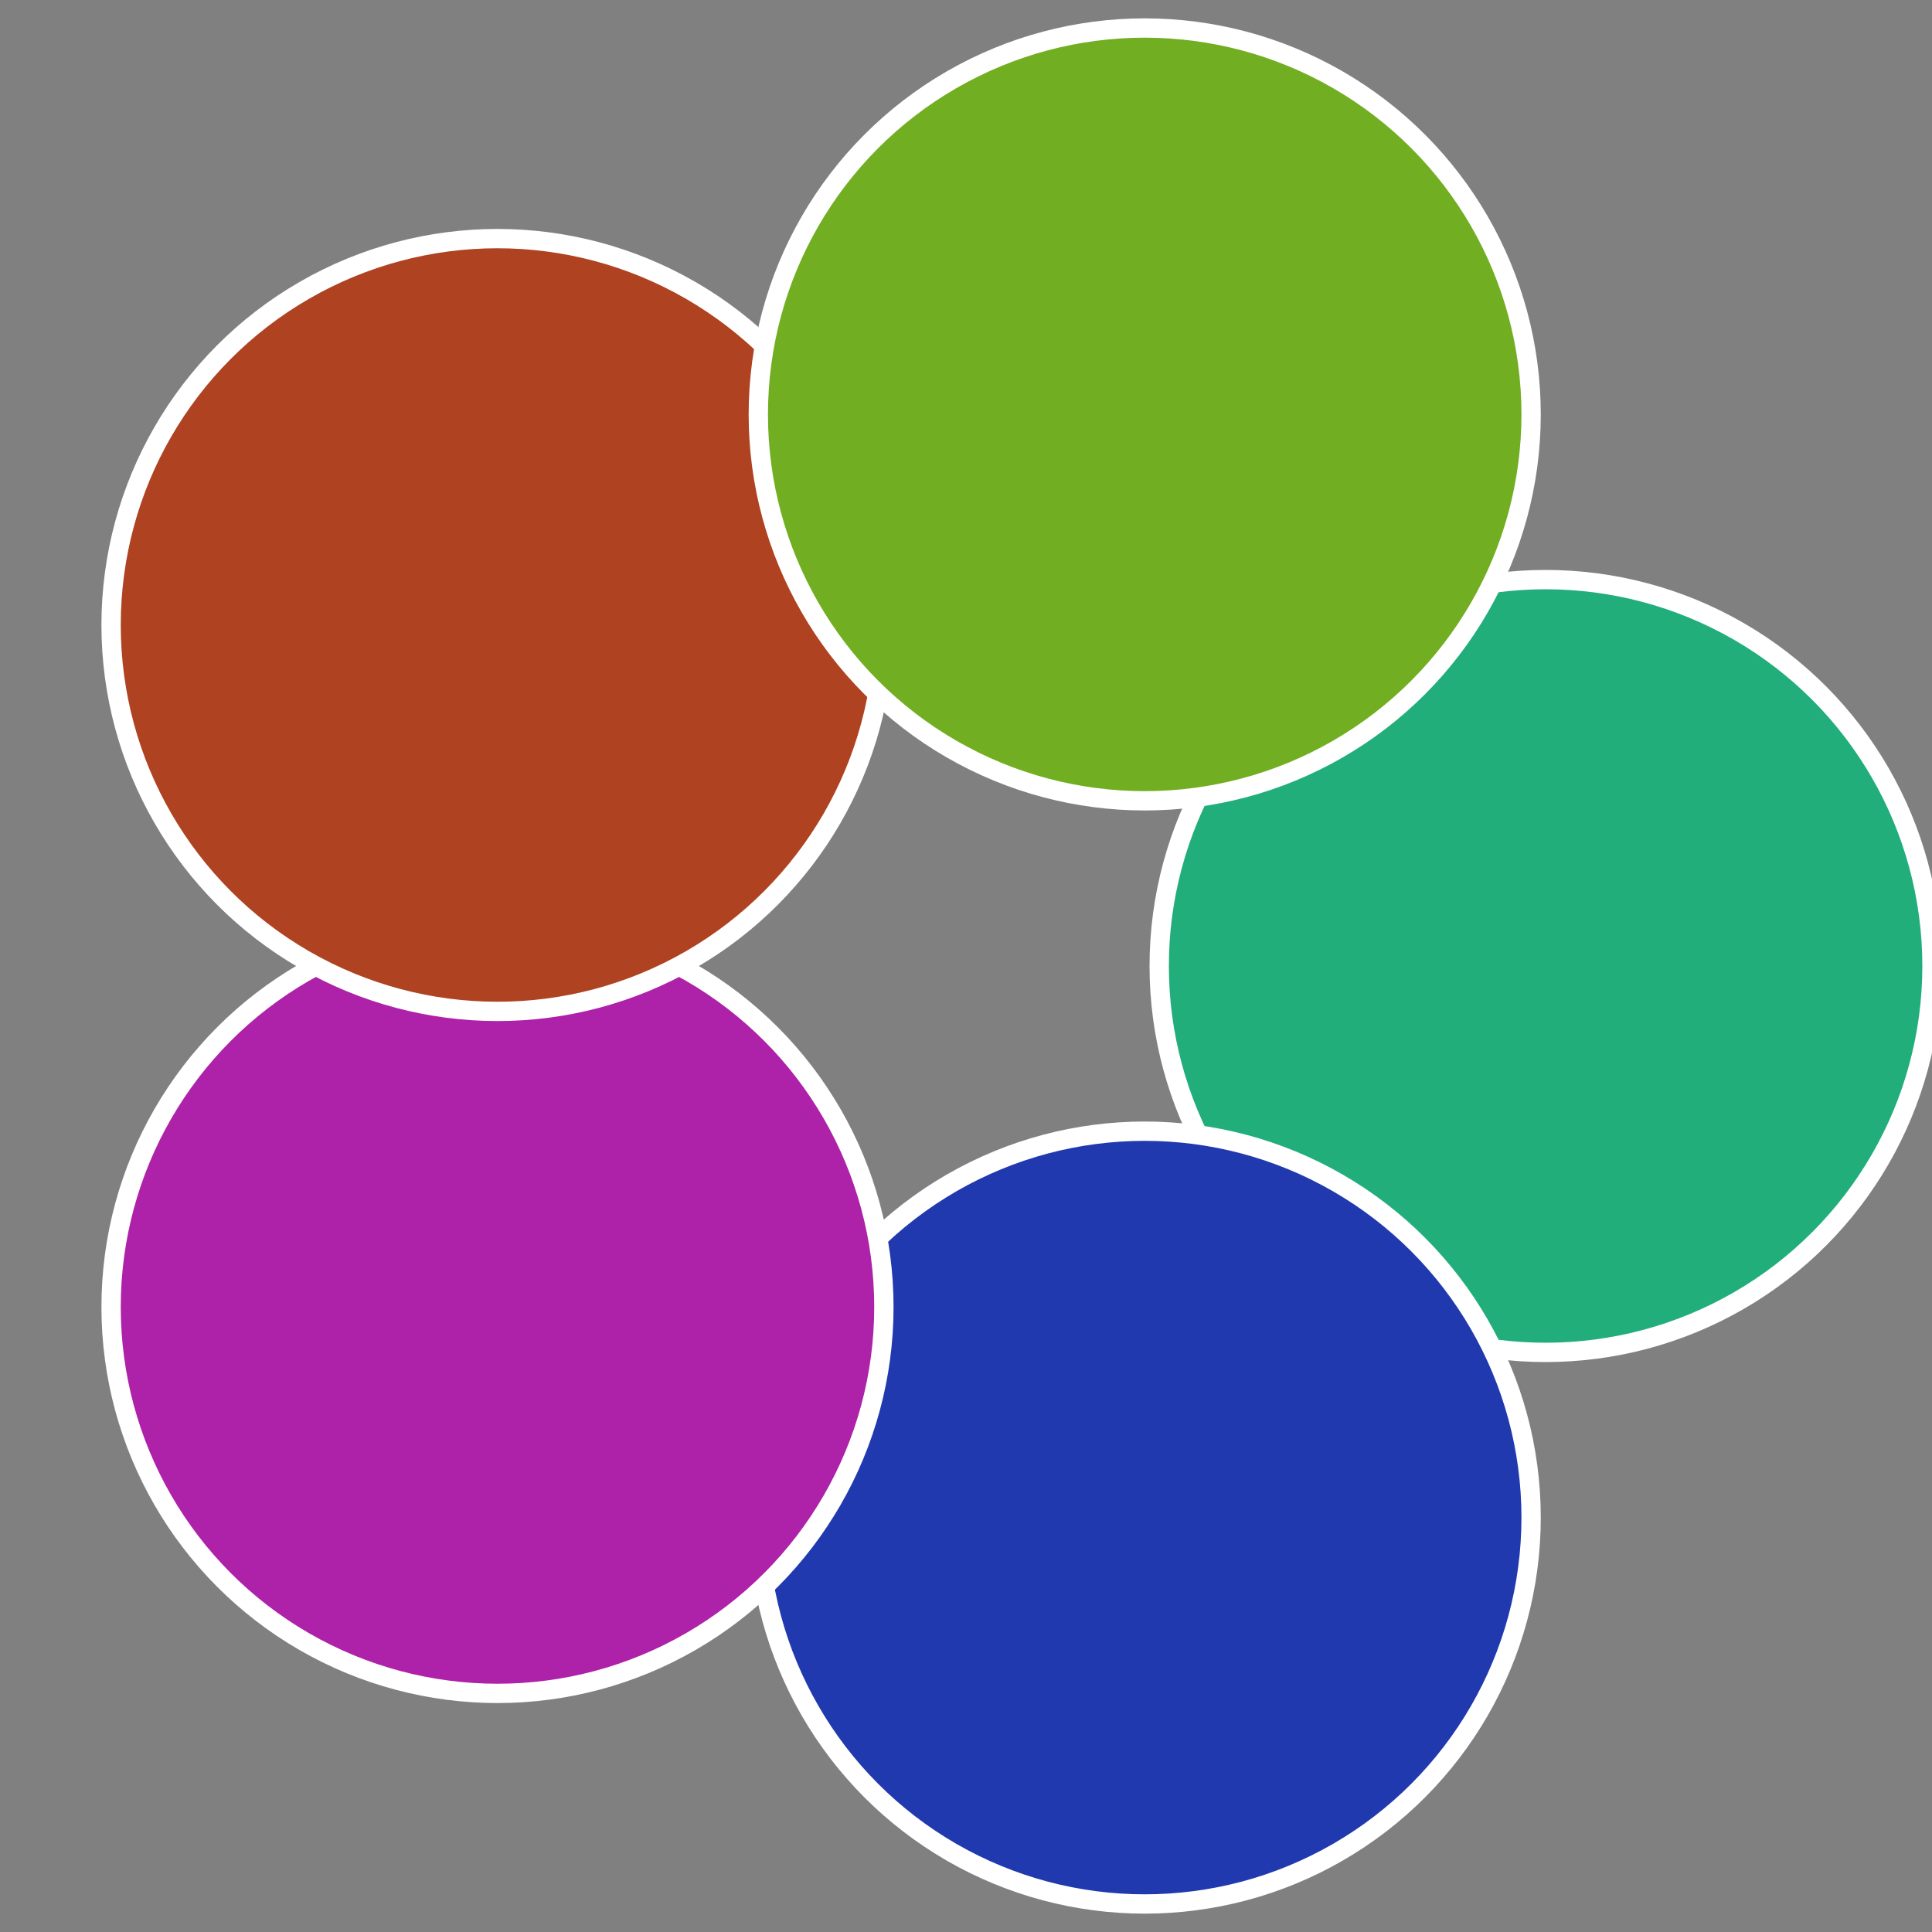
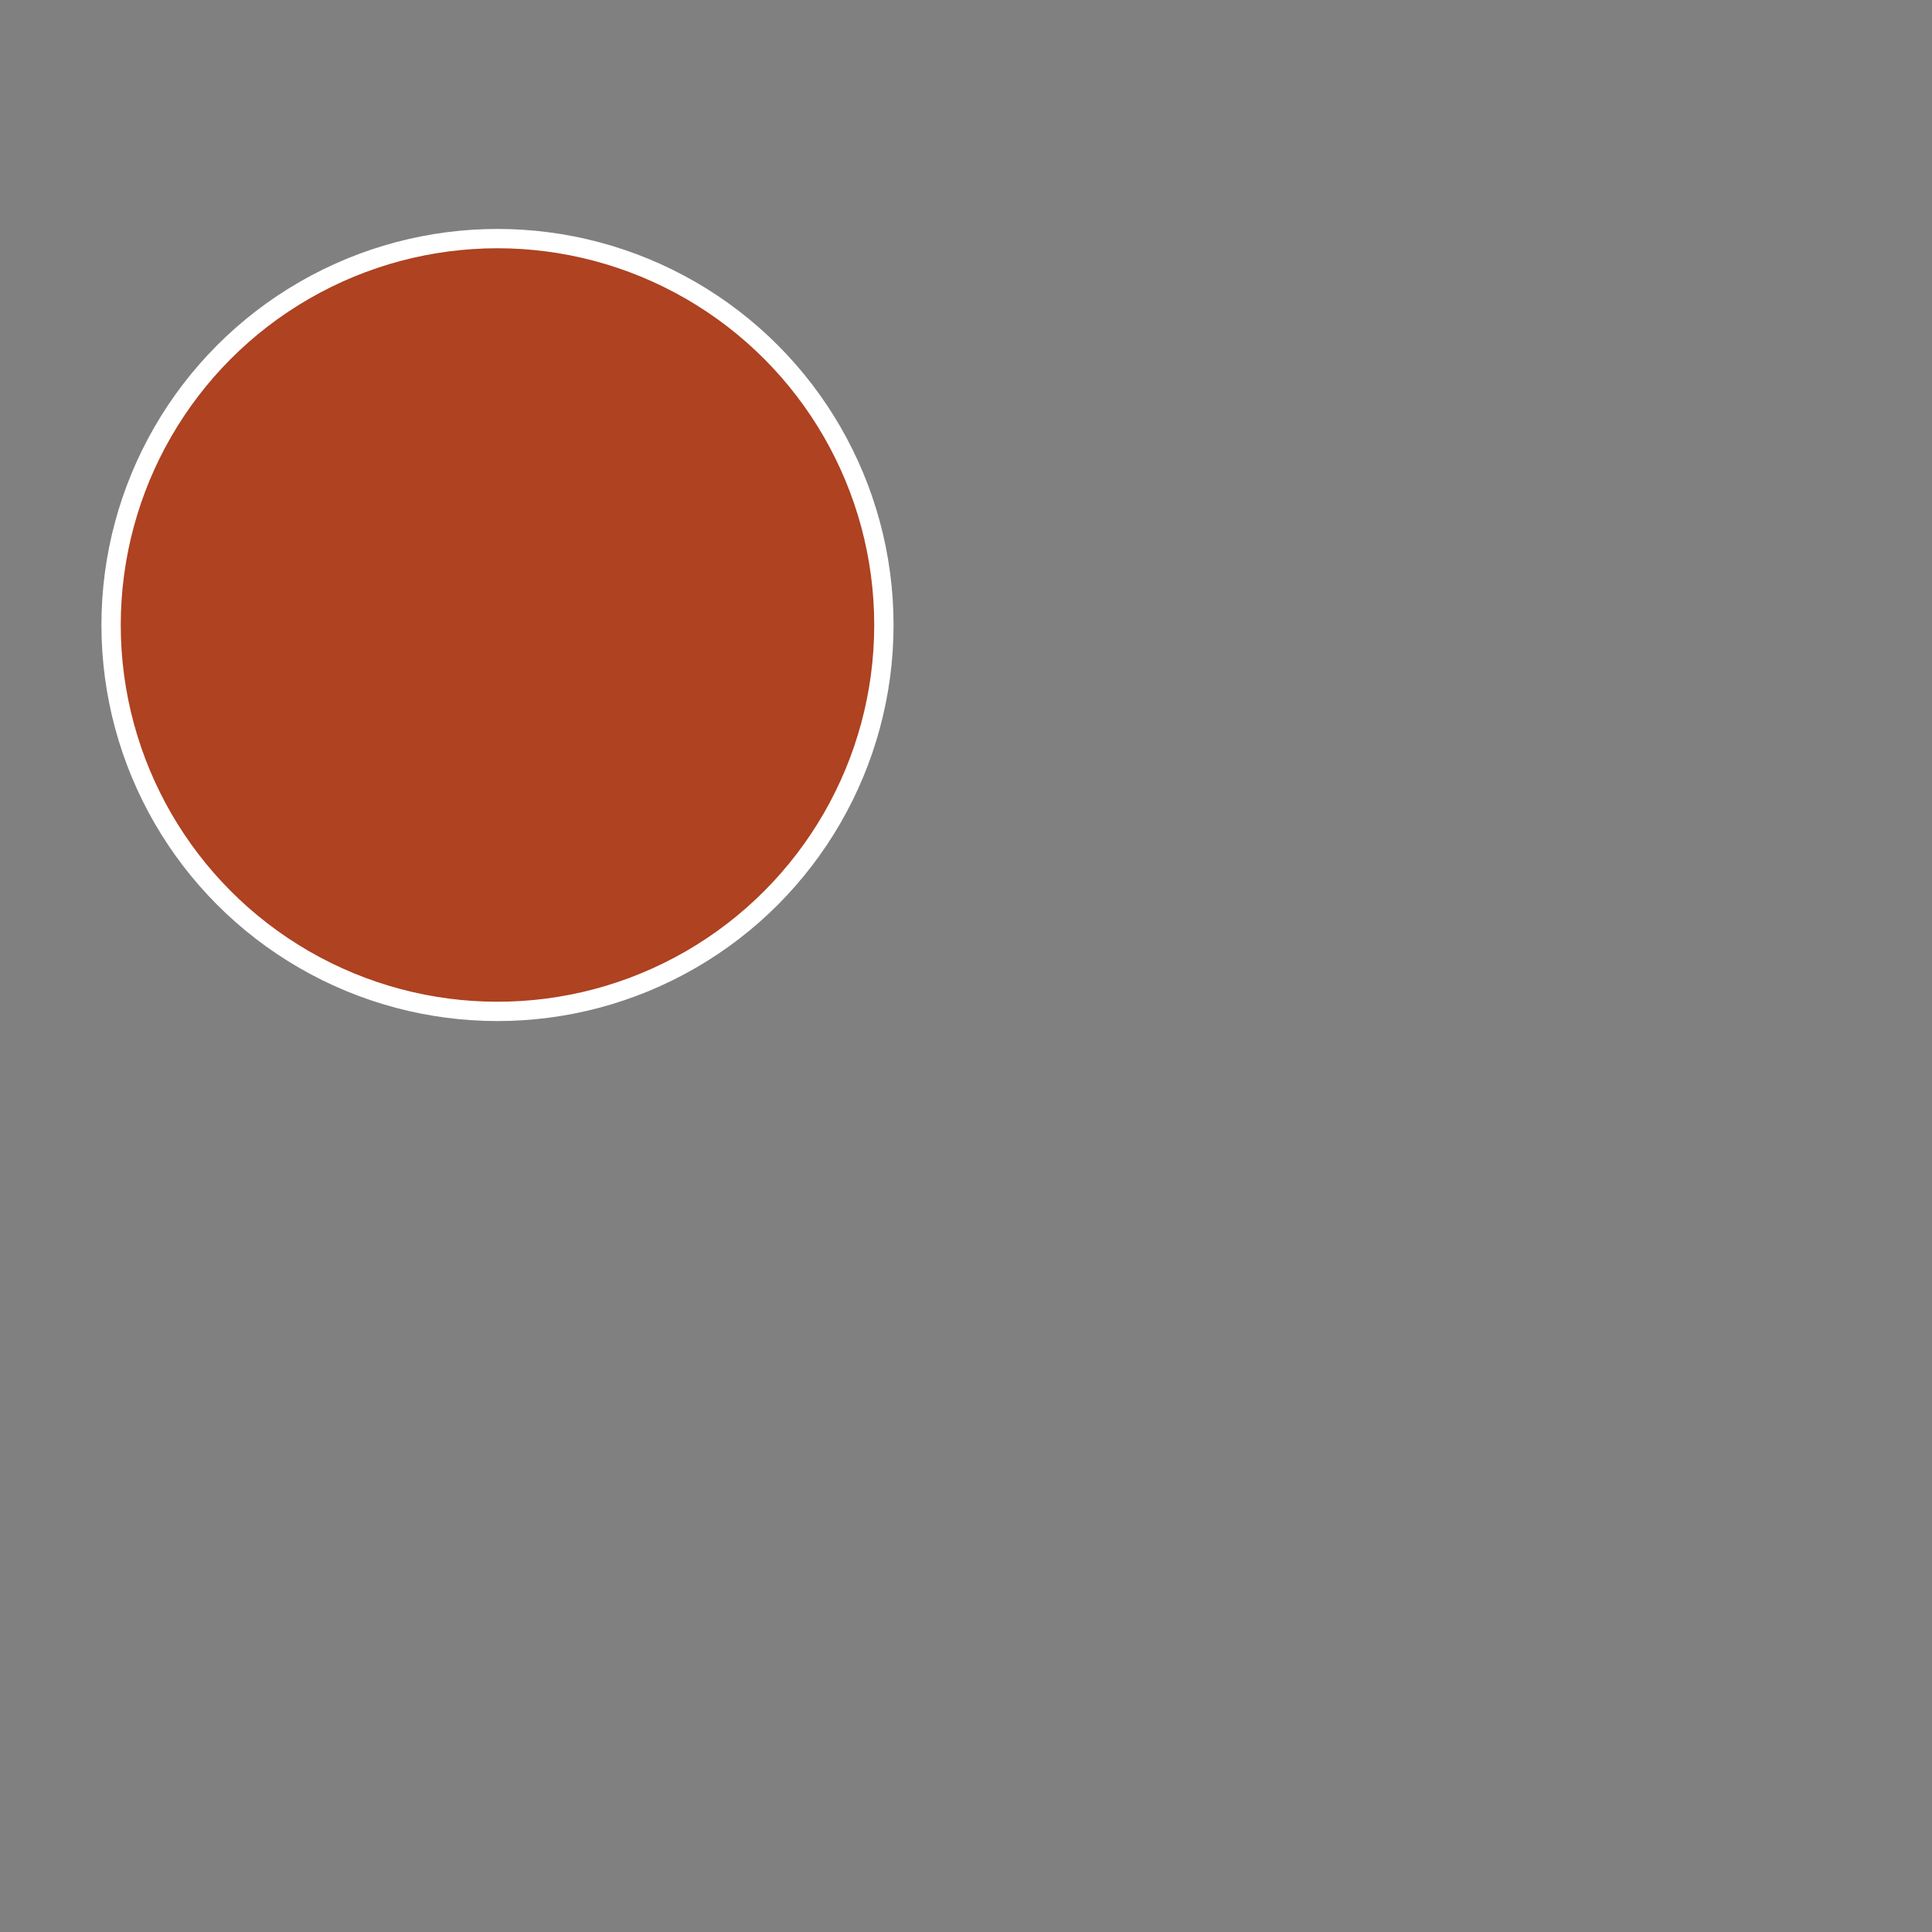
<svg xmlns="http://www.w3.org/2000/svg" width="500" height="500" viewBox="-1 -1 2 2">
  <rect x="-1" y="-1" width="2" height="2" fill="#808080" stroke="none" />
-   <circle cx="0.6" cy="0" r="0.4" fill="#21ae7b" stroke="#fff" stroke-width="1%" />
-   <circle cx="0.185" cy="0.571" r="0.4" fill="#2139ae" stroke="#fff" stroke-width="1%" />
-   <circle cx="-0.485" cy="0.353" r="0.4" fill="#ae21a9" stroke="#fff" stroke-width="1%" />
  <circle cx="-0.485" cy="-0.353" r="0.4" fill="#ae4221" stroke="#fff" stroke-width="1%" />
-   <circle cx="0.185" cy="-0.571" r="0.4" fill="#71ae21" stroke="#fff" stroke-width="1%" />
</svg>